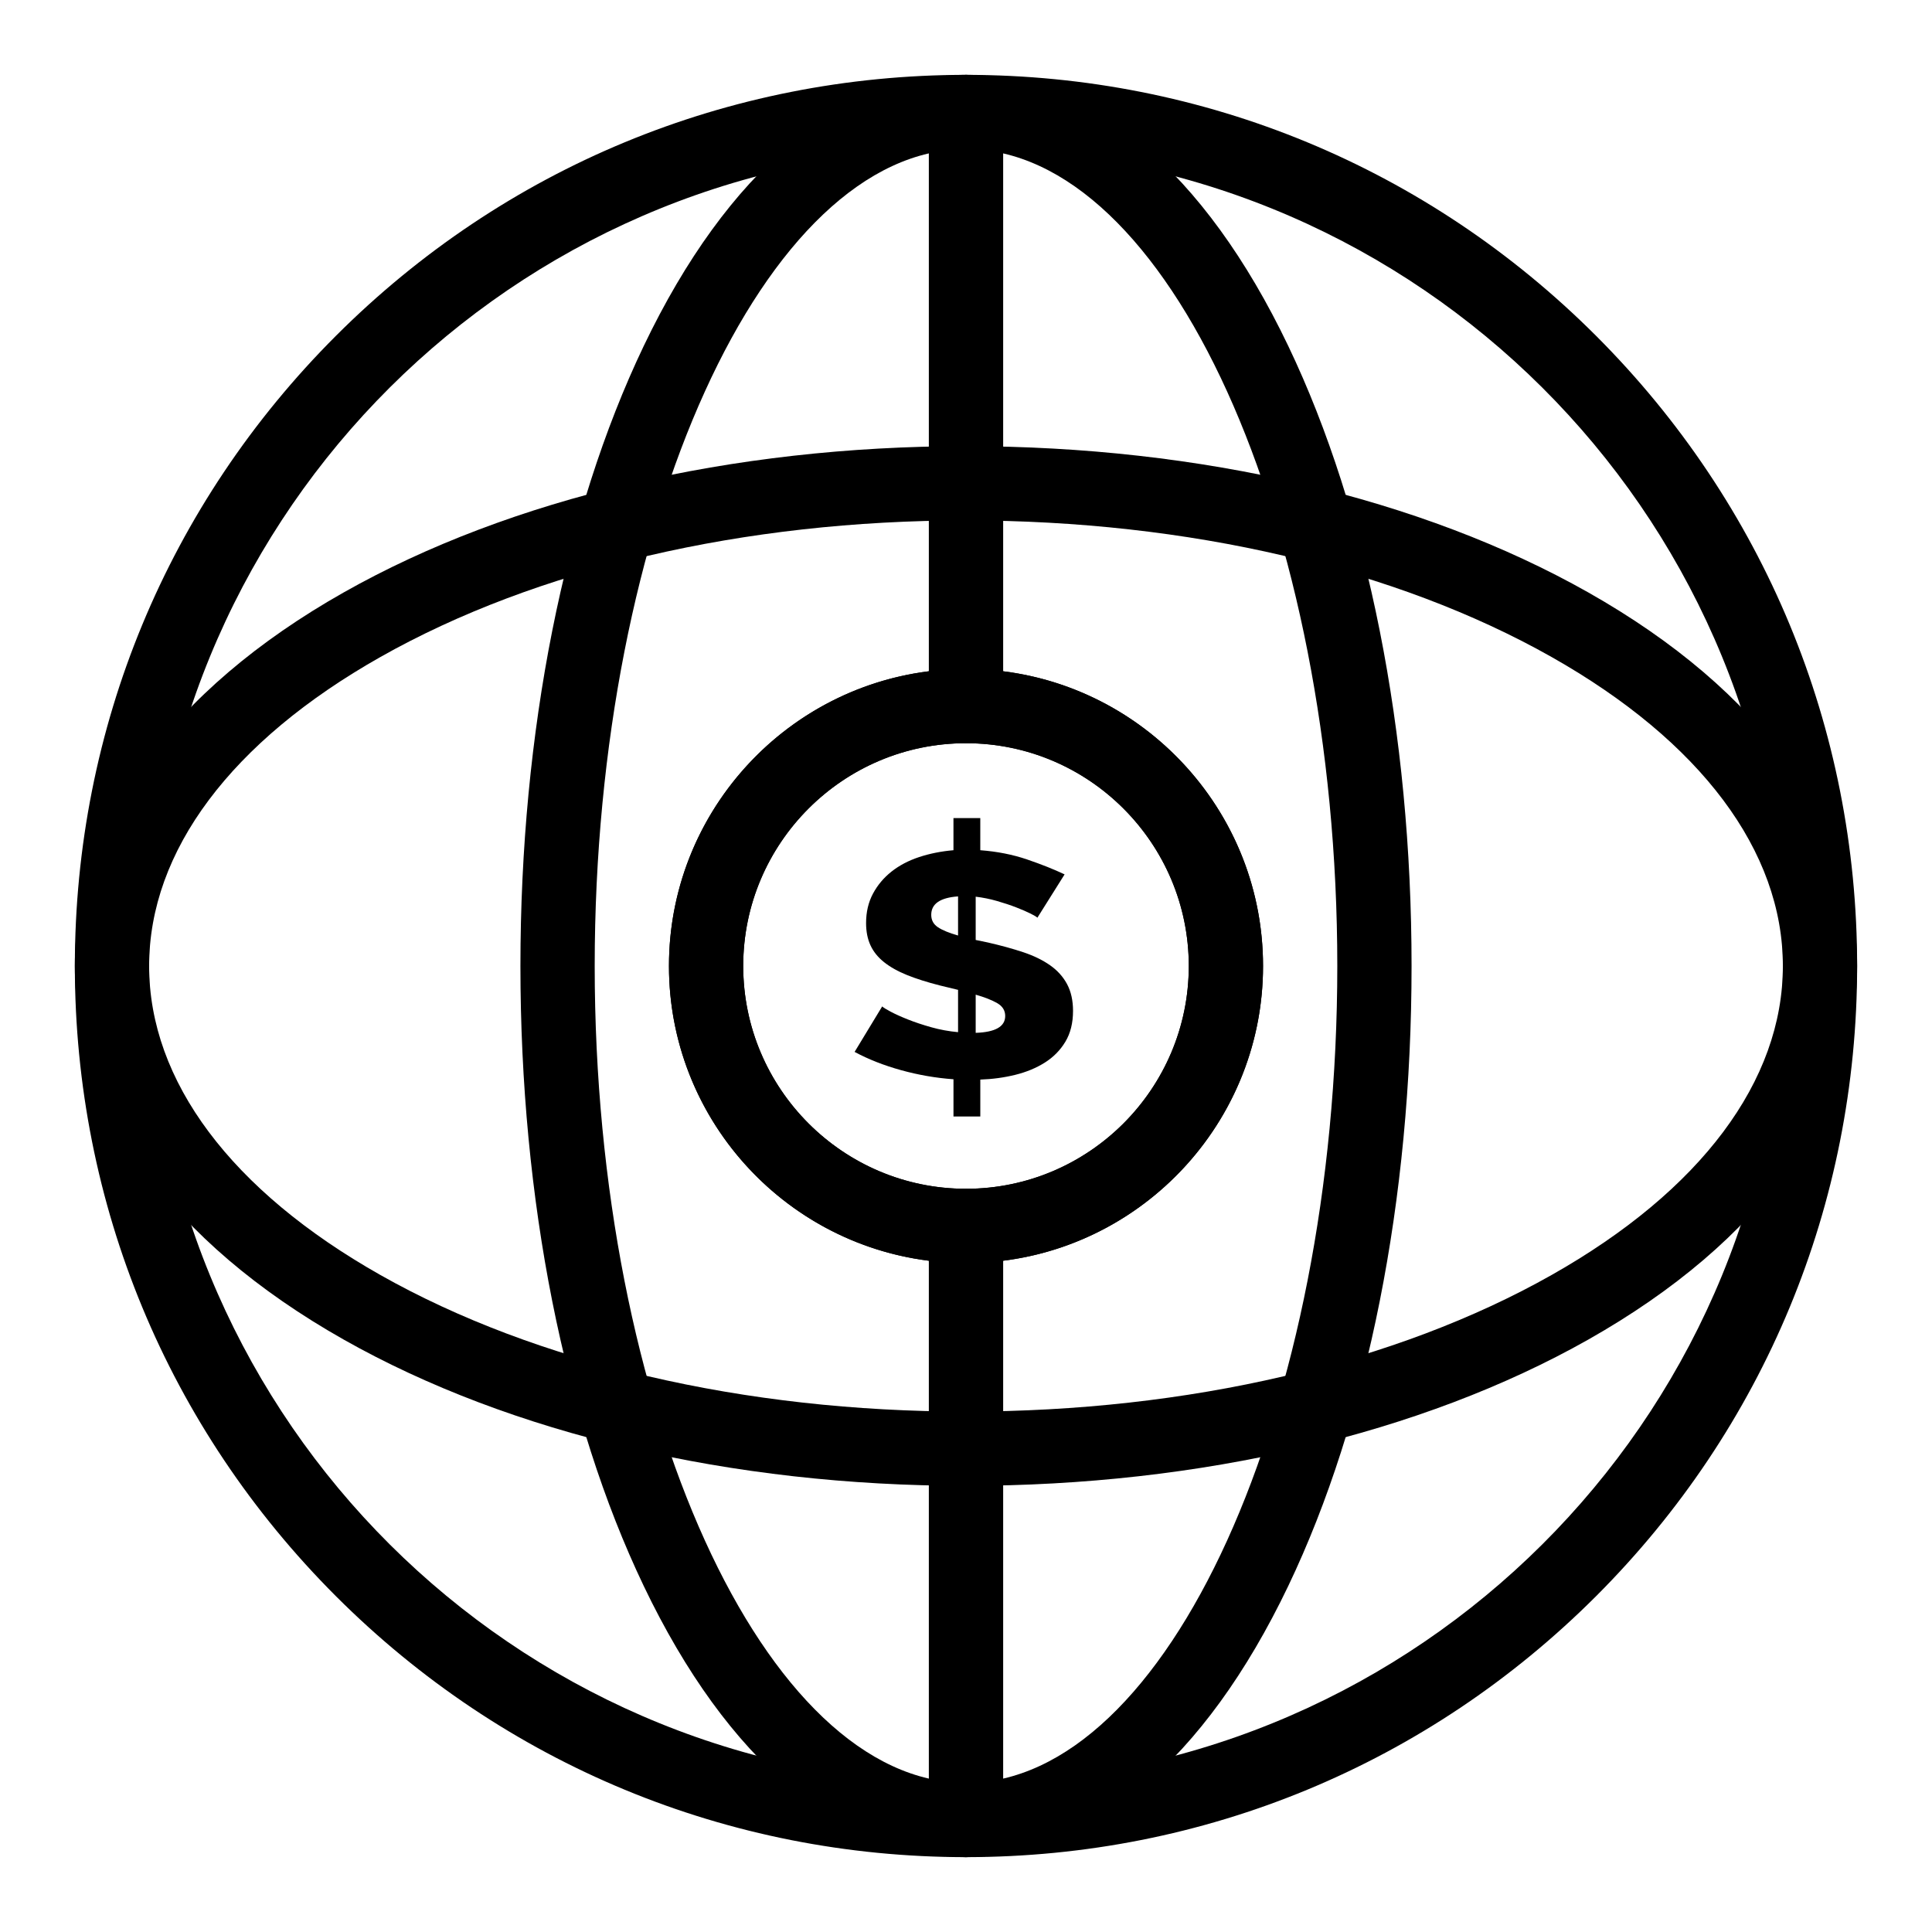
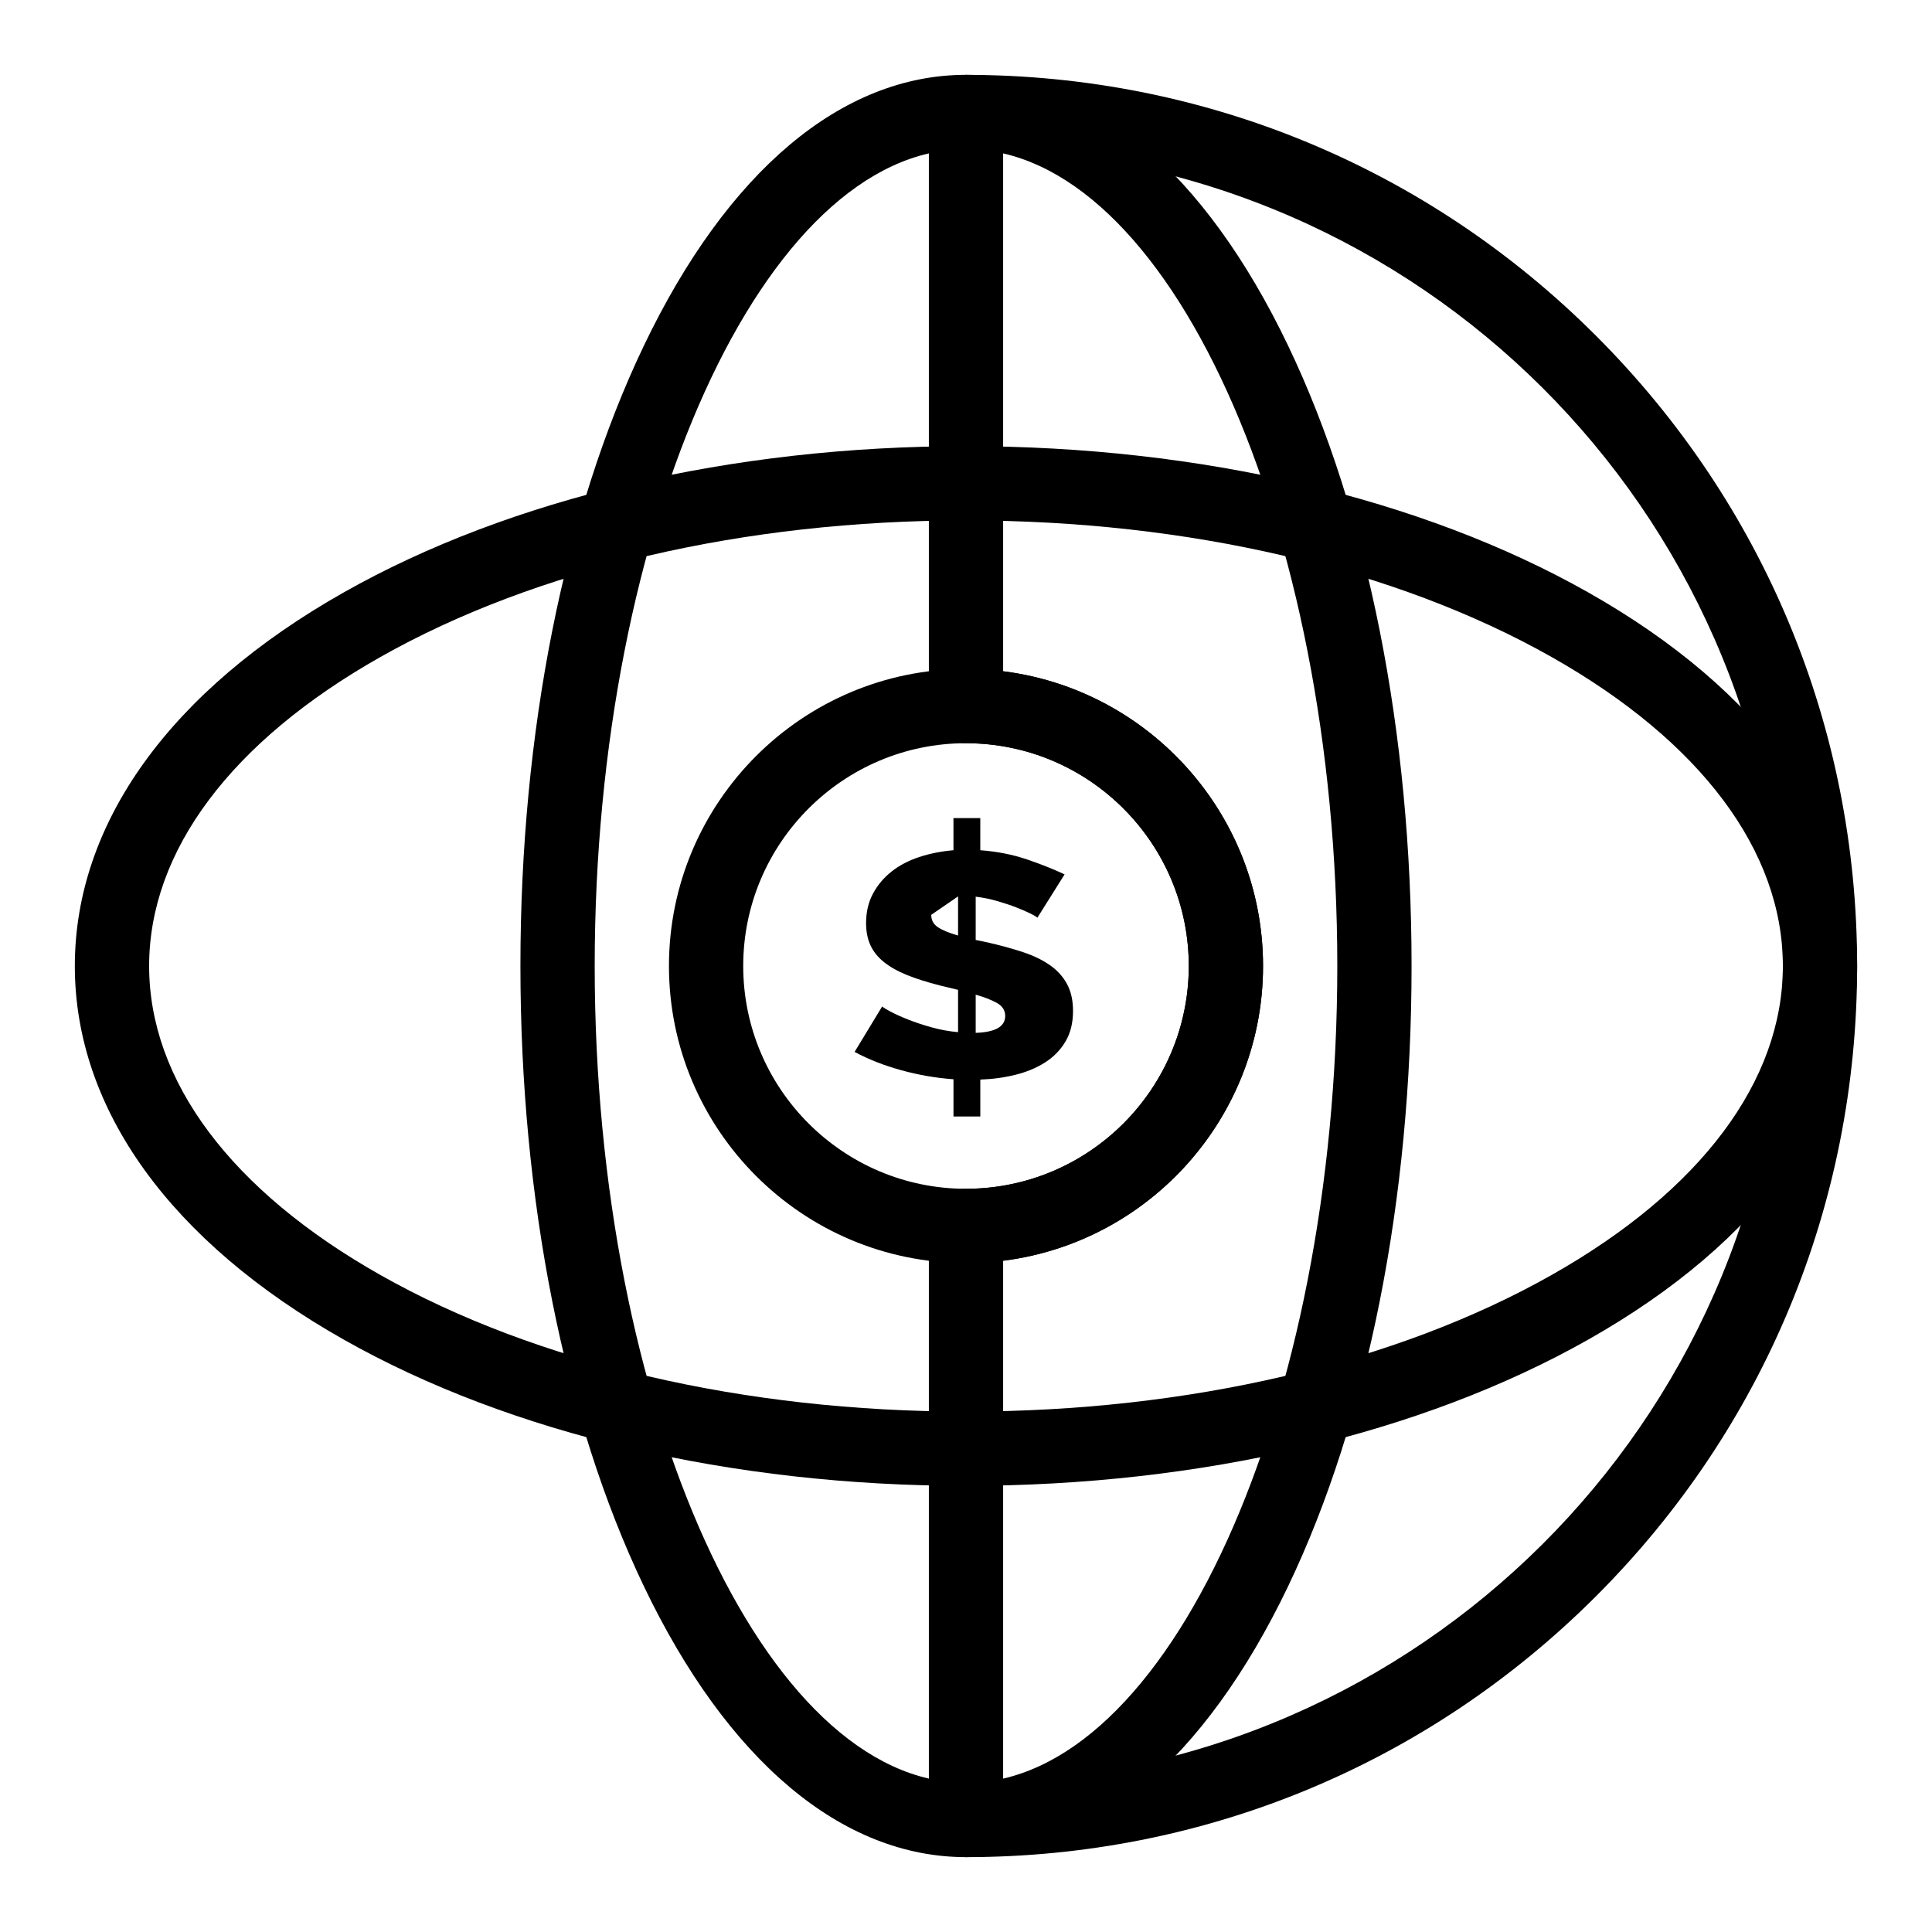
<svg xmlns="http://www.w3.org/2000/svg" fill="#000000" width="800px" height="800px" version="1.1" viewBox="144 144 512 512">
  <g>
    <path d="m400 537.76c-62.121 0-120.68-13.758-164.88-38.738-45.973-25.984-71.289-61.152-71.289-99.02 0-37.871 25.316-73.035 71.285-99.02 44.203-24.984 102.76-38.742 164.88-38.742s120.68 13.758 164.88 38.742c45.969 25.98 71.285 61.148 71.285 99.02s-25.316 73.039-71.285 99.02c-44.203 24.98-102.75 38.738-164.88 38.738zm0-255.84c-58.785 0-113.9 12.855-155.19 36.195-39.523 22.336-61.289 51.418-61.289 81.887 0 30.465 21.766 59.547 61.289 81.887 41.293 23.34 96.406 36.191 155.19 36.191s113.9-12.855 155.19-36.195c39.523-22.336 61.289-51.418 61.289-81.883s-21.766-59.547-61.289-81.887c-41.297-23.34-96.41-36.195-155.19-36.195z" />
    <path d="m400 636.16c-32.91 0-63.246-25.527-85.414-71.883-21.066-44.047-32.668-102.39-32.668-164.28s11.602-120.23 32.664-164.28c22.172-46.355 52.504-71.887 85.418-71.887 32.91 0 63.246 25.527 85.414 71.883 21.062 44.047 32.664 102.39 32.664 164.28 0 61.891-11.602 120.23-32.664 164.28-22.172 46.355-52.504 71.883-85.414 71.883zm0-452.64c-53.34 0-98.398 99.137-98.398 216.48s45.062 216.48 98.398 216.48c53.34 0 98.398-99.137 98.398-216.48 0-117.35-45.062-216.48-98.398-216.48z" />
    <path d="m400 636.16c-5.434 0-9.84-4.406-9.84-9.84v-157.44c0-5.434 4.406-9.84 9.84-9.84 32.555 0 59.039-26.484 59.039-59.039s-26.484-59.039-59.039-59.039c-5.434 0-9.84-4.406-9.84-9.84v-157.44c0-5.434 4.406-9.84 9.84-9.84 63.082 0 122.39 24.566 166.99 69.168 44.602 44.605 69.168 103.91 69.168 166.99s-24.566 122.39-69.168 166.99c-44.605 44.602-103.91 69.168-166.99 69.168zm9.84-158.05v138.15c114.81-5.168 206.64-100.19 206.64-216.26s-91.824-211.09-206.64-216.26v138.15c38.777 4.859 68.879 38.035 68.879 78.109s-30.102 73.246-68.879 78.105z" />
-     <path d="m400 636.16c-63.082 0-122.39-24.566-166.99-69.168-44.605-44.605-69.172-103.91-69.172-166.99 0-63.082 24.566-122.39 69.172-166.99 44.605-44.605 103.91-69.172 166.99-69.172 5.434 0 9.84 4.406 9.84 9.84v157.44c0 5.434-4.406 9.84-9.84 9.84-32.555 0-59.039 26.484-59.039 59.039 0 32.555 26.484 59.039 59.039 59.039 5.434 0 9.84 4.406 9.84 9.84v157.44c0 5.438-4.406 9.844-9.84 9.844zm-9.84-452.42c-114.82 5.164-206.64 100.19-206.64 216.26 0 116.07 91.824 211.09 206.64 216.26v-138.15c-38.777-4.859-68.879-38.035-68.879-78.109 0-40.074 30.102-73.25 68.879-78.109z" />
    <path d="m400 478.72c-43.406 0-78.719-35.312-78.719-78.719s35.312-78.719 78.719-78.719 78.719 35.312 78.719 78.719-35.312 78.719-78.719 78.719zm0-137.76c-32.555 0-59.039 26.484-59.039 59.039 0 32.555 26.484 59.039 59.039 59.039s59.039-26.484 59.039-59.039c0-32.551-26.484-59.039-59.039-59.039z" />
-     <path d="m418.92 387.2c-0.203-0.223-0.812-0.59-1.828-1.098-1.016-0.504-2.285-1.055-3.809-1.645-1.523-0.59-3.219-1.152-5.078-1.688-1.863-0.535-3.742-0.914-5.637-1.137v11.465l3.25 0.676c3.453 0.789 6.566 1.645 9.344 2.57 2.777 0.926 5.144 2.078 7.109 3.457 1.965 1.379 3.469 3.051 4.519 5.016 1.047 1.969 1.574 4.328 1.574 7.078 0 3.203-0.68 5.93-2.031 8.176-1.355 2.25-3.164 4.09-5.434 5.519-2.269 1.434-4.875 2.516-7.82 3.246-2.945 0.73-6.043 1.152-9.289 1.266v9.777h-7.109v-9.863c-4.672-0.336-9.293-1.137-13.863-2.402-4.57-1.266-8.684-2.879-12.34-4.848l7.312-12.055c0.27 0.281 1.016 0.746 2.234 1.391 1.219 0.648 2.742 1.336 4.57 2.062 1.828 0.73 3.894 1.418 6.195 2.066s4.672 1.082 7.109 1.305v-11.211l-4.875-1.18c-3.316-0.844-6.195-1.758-8.633-2.738-2.438-0.984-4.469-2.121-6.094-3.414-1.625-1.293-2.828-2.781-3.606-4.469-0.781-1.688-1.168-3.652-1.168-5.902 0-2.922 0.609-5.519 1.828-7.797s2.859-4.227 4.926-5.859c2.066-1.629 4.5-2.906 7.312-3.836 2.809-0.926 5.84-1.531 9.09-1.812v-8.512h7.109v8.512c4.469 0.336 8.598 1.152 12.391 2.445 3.793 1.293 7.109 2.613 9.953 3.961zm-28.133-0.758c0 1.406 0.594 2.5 1.777 3.289s2.961 1.516 5.332 2.191v-10.367c-4.738 0.332-7.109 1.965-7.109 4.887zm19.602 26.805c0-1.461-0.711-2.598-2.133-3.414-1.422-0.812-3.316-1.559-5.688-2.234v10.117c5.211-0.172 7.82-1.66 7.82-4.469z" />
+     <path d="m418.92 387.2c-0.203-0.223-0.812-0.59-1.828-1.098-1.016-0.504-2.285-1.055-3.809-1.645-1.523-0.59-3.219-1.152-5.078-1.688-1.863-0.535-3.742-0.914-5.637-1.137v11.465l3.25 0.676c3.453 0.789 6.566 1.645 9.344 2.57 2.777 0.926 5.144 2.078 7.109 3.457 1.965 1.379 3.469 3.051 4.519 5.016 1.047 1.969 1.574 4.328 1.574 7.078 0 3.203-0.68 5.93-2.031 8.176-1.355 2.25-3.164 4.09-5.434 5.519-2.269 1.434-4.875 2.516-7.82 3.246-2.945 0.73-6.043 1.152-9.289 1.266v9.777h-7.109v-9.863c-4.672-0.336-9.293-1.137-13.863-2.402-4.57-1.266-8.684-2.879-12.34-4.848l7.312-12.055c0.27 0.281 1.016 0.746 2.234 1.391 1.219 0.648 2.742 1.336 4.57 2.062 1.828 0.73 3.894 1.418 6.195 2.066s4.672 1.082 7.109 1.305v-11.211l-4.875-1.18c-3.316-0.844-6.195-1.758-8.633-2.738-2.438-0.984-4.469-2.121-6.094-3.414-1.625-1.293-2.828-2.781-3.606-4.469-0.781-1.688-1.168-3.652-1.168-5.902 0-2.922 0.609-5.519 1.828-7.797s2.859-4.227 4.926-5.859c2.066-1.629 4.5-2.906 7.312-3.836 2.809-0.926 5.84-1.531 9.09-1.812v-8.512h7.109v8.512c4.469 0.336 8.598 1.152 12.391 2.445 3.793 1.293 7.109 2.613 9.953 3.961zm-28.133-0.758c0 1.406 0.594 2.5 1.777 3.289s2.961 1.516 5.332 2.191v-10.367zm19.602 26.805c0-1.461-0.711-2.598-2.133-3.414-1.422-0.812-3.316-1.559-5.688-2.234v10.117c5.211-0.172 7.82-1.66 7.82-4.469z" />
  </g>
</svg>